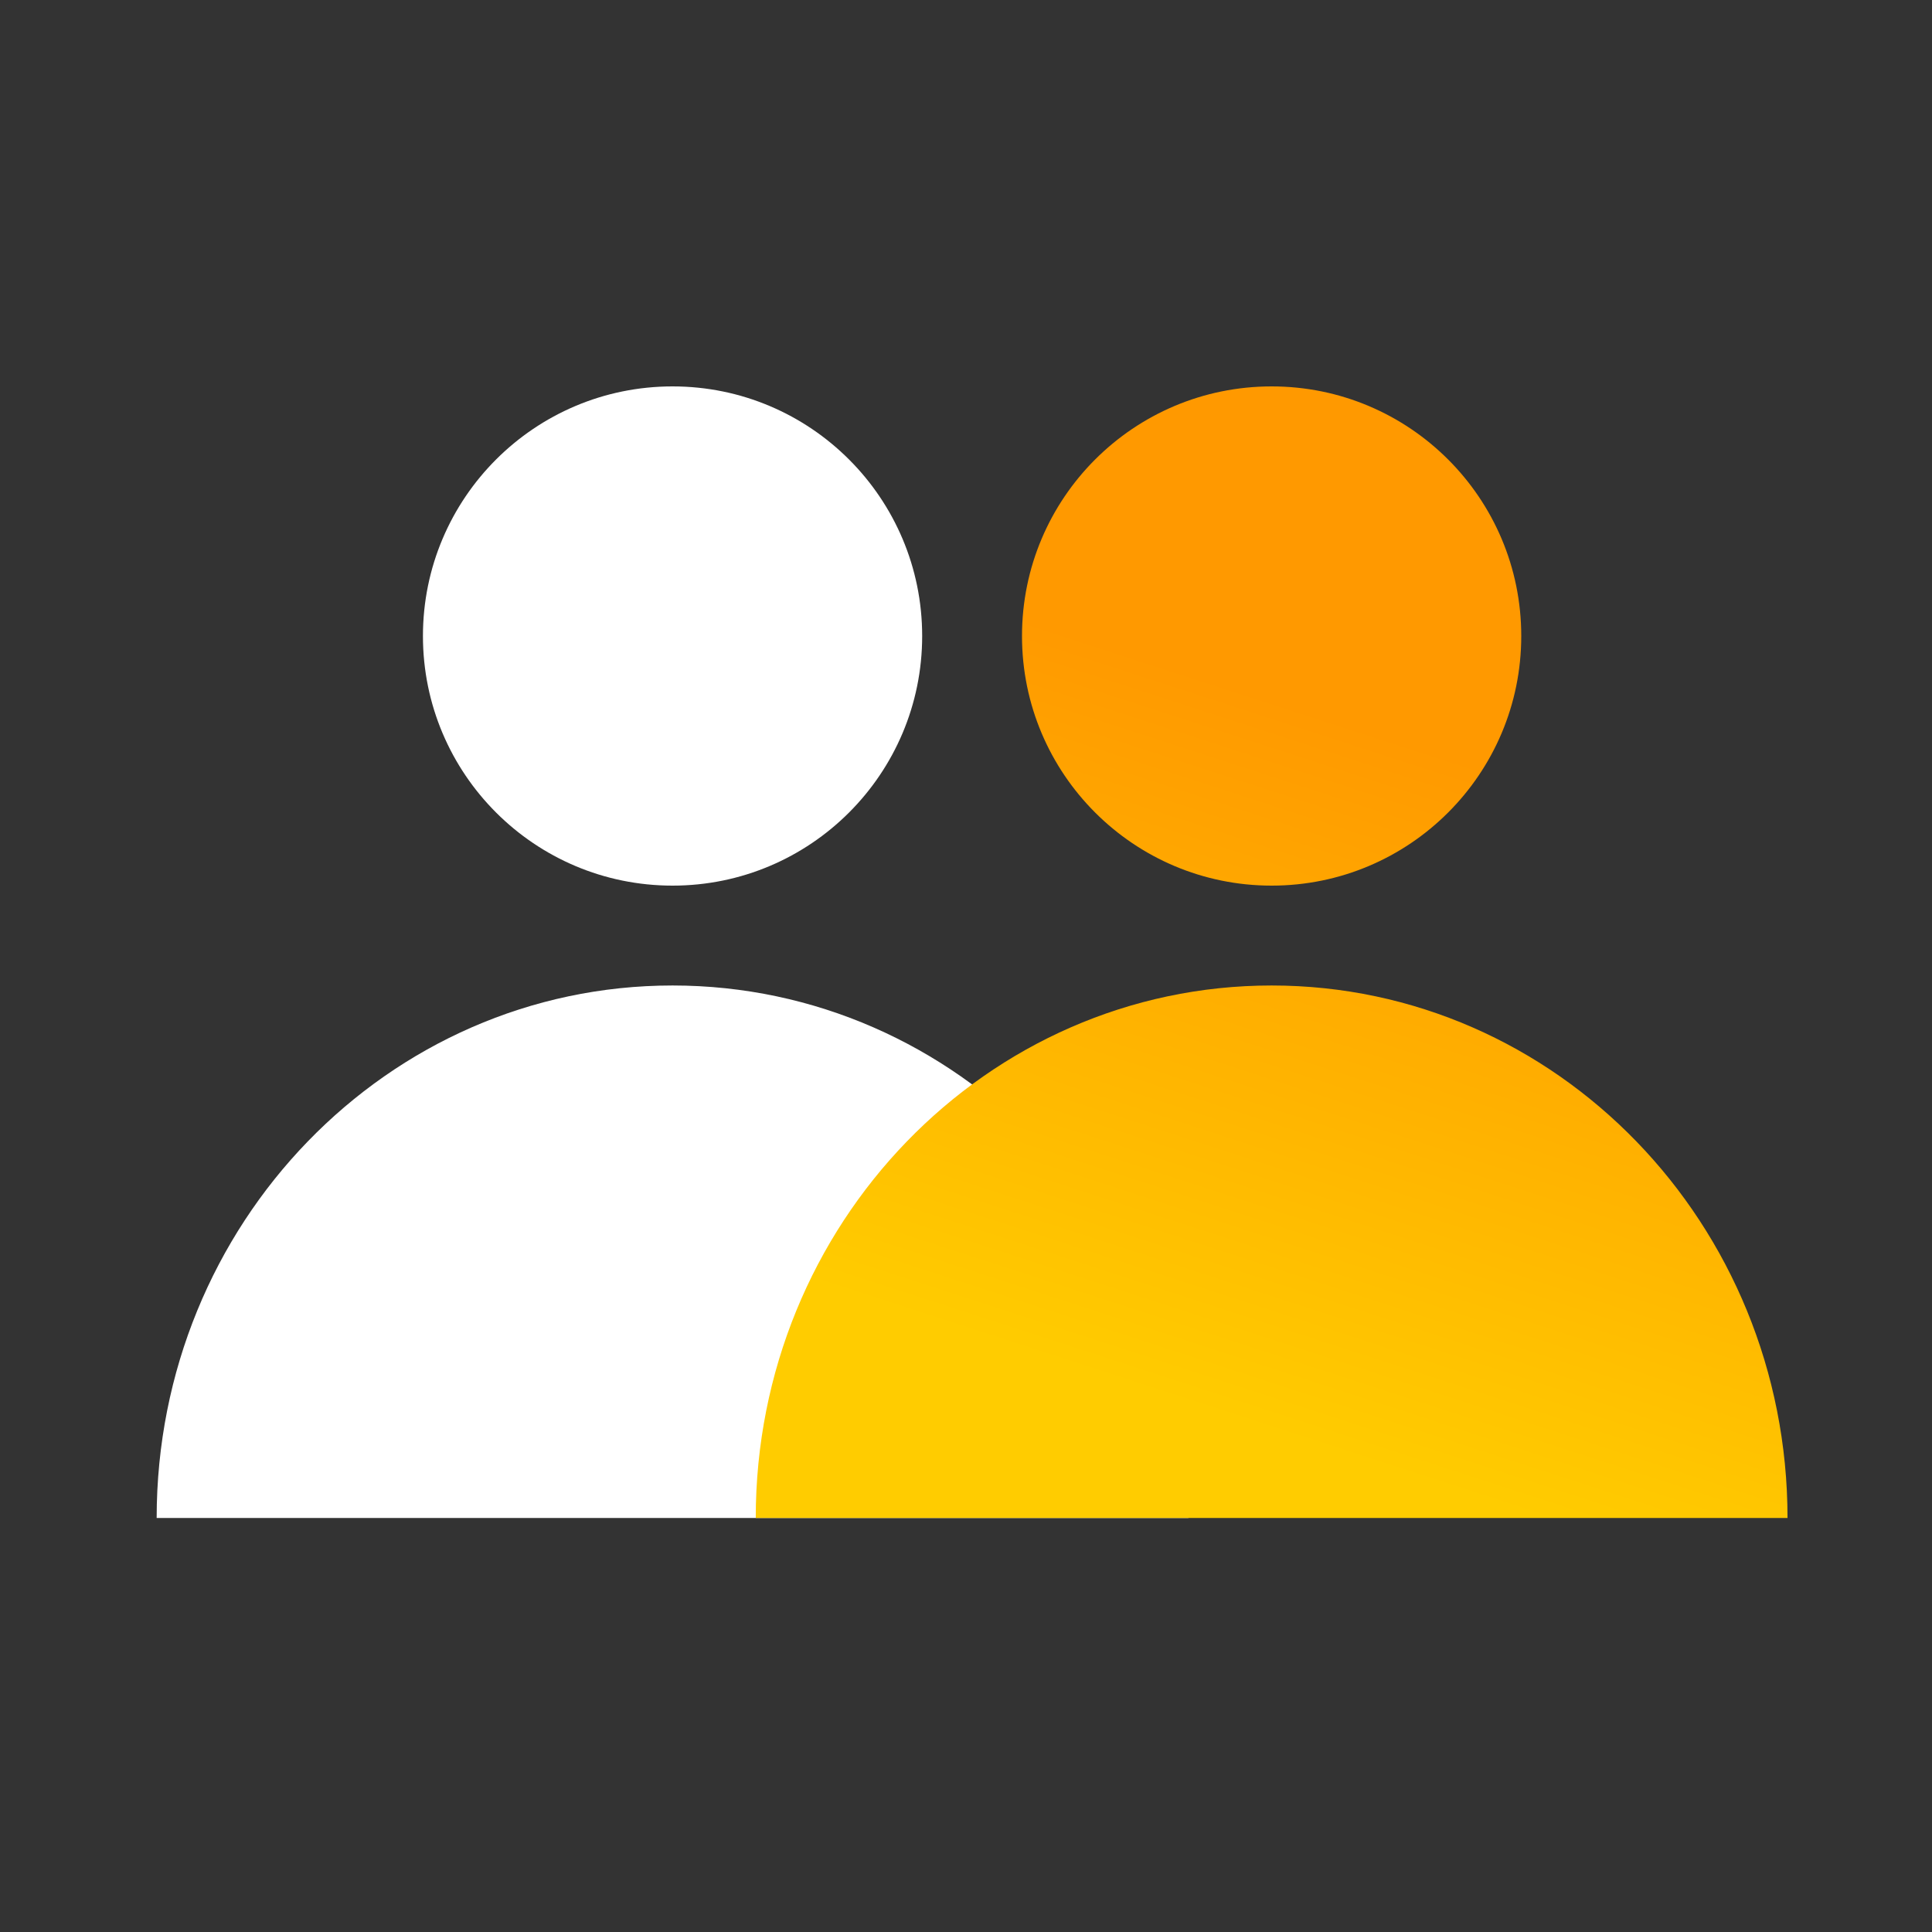
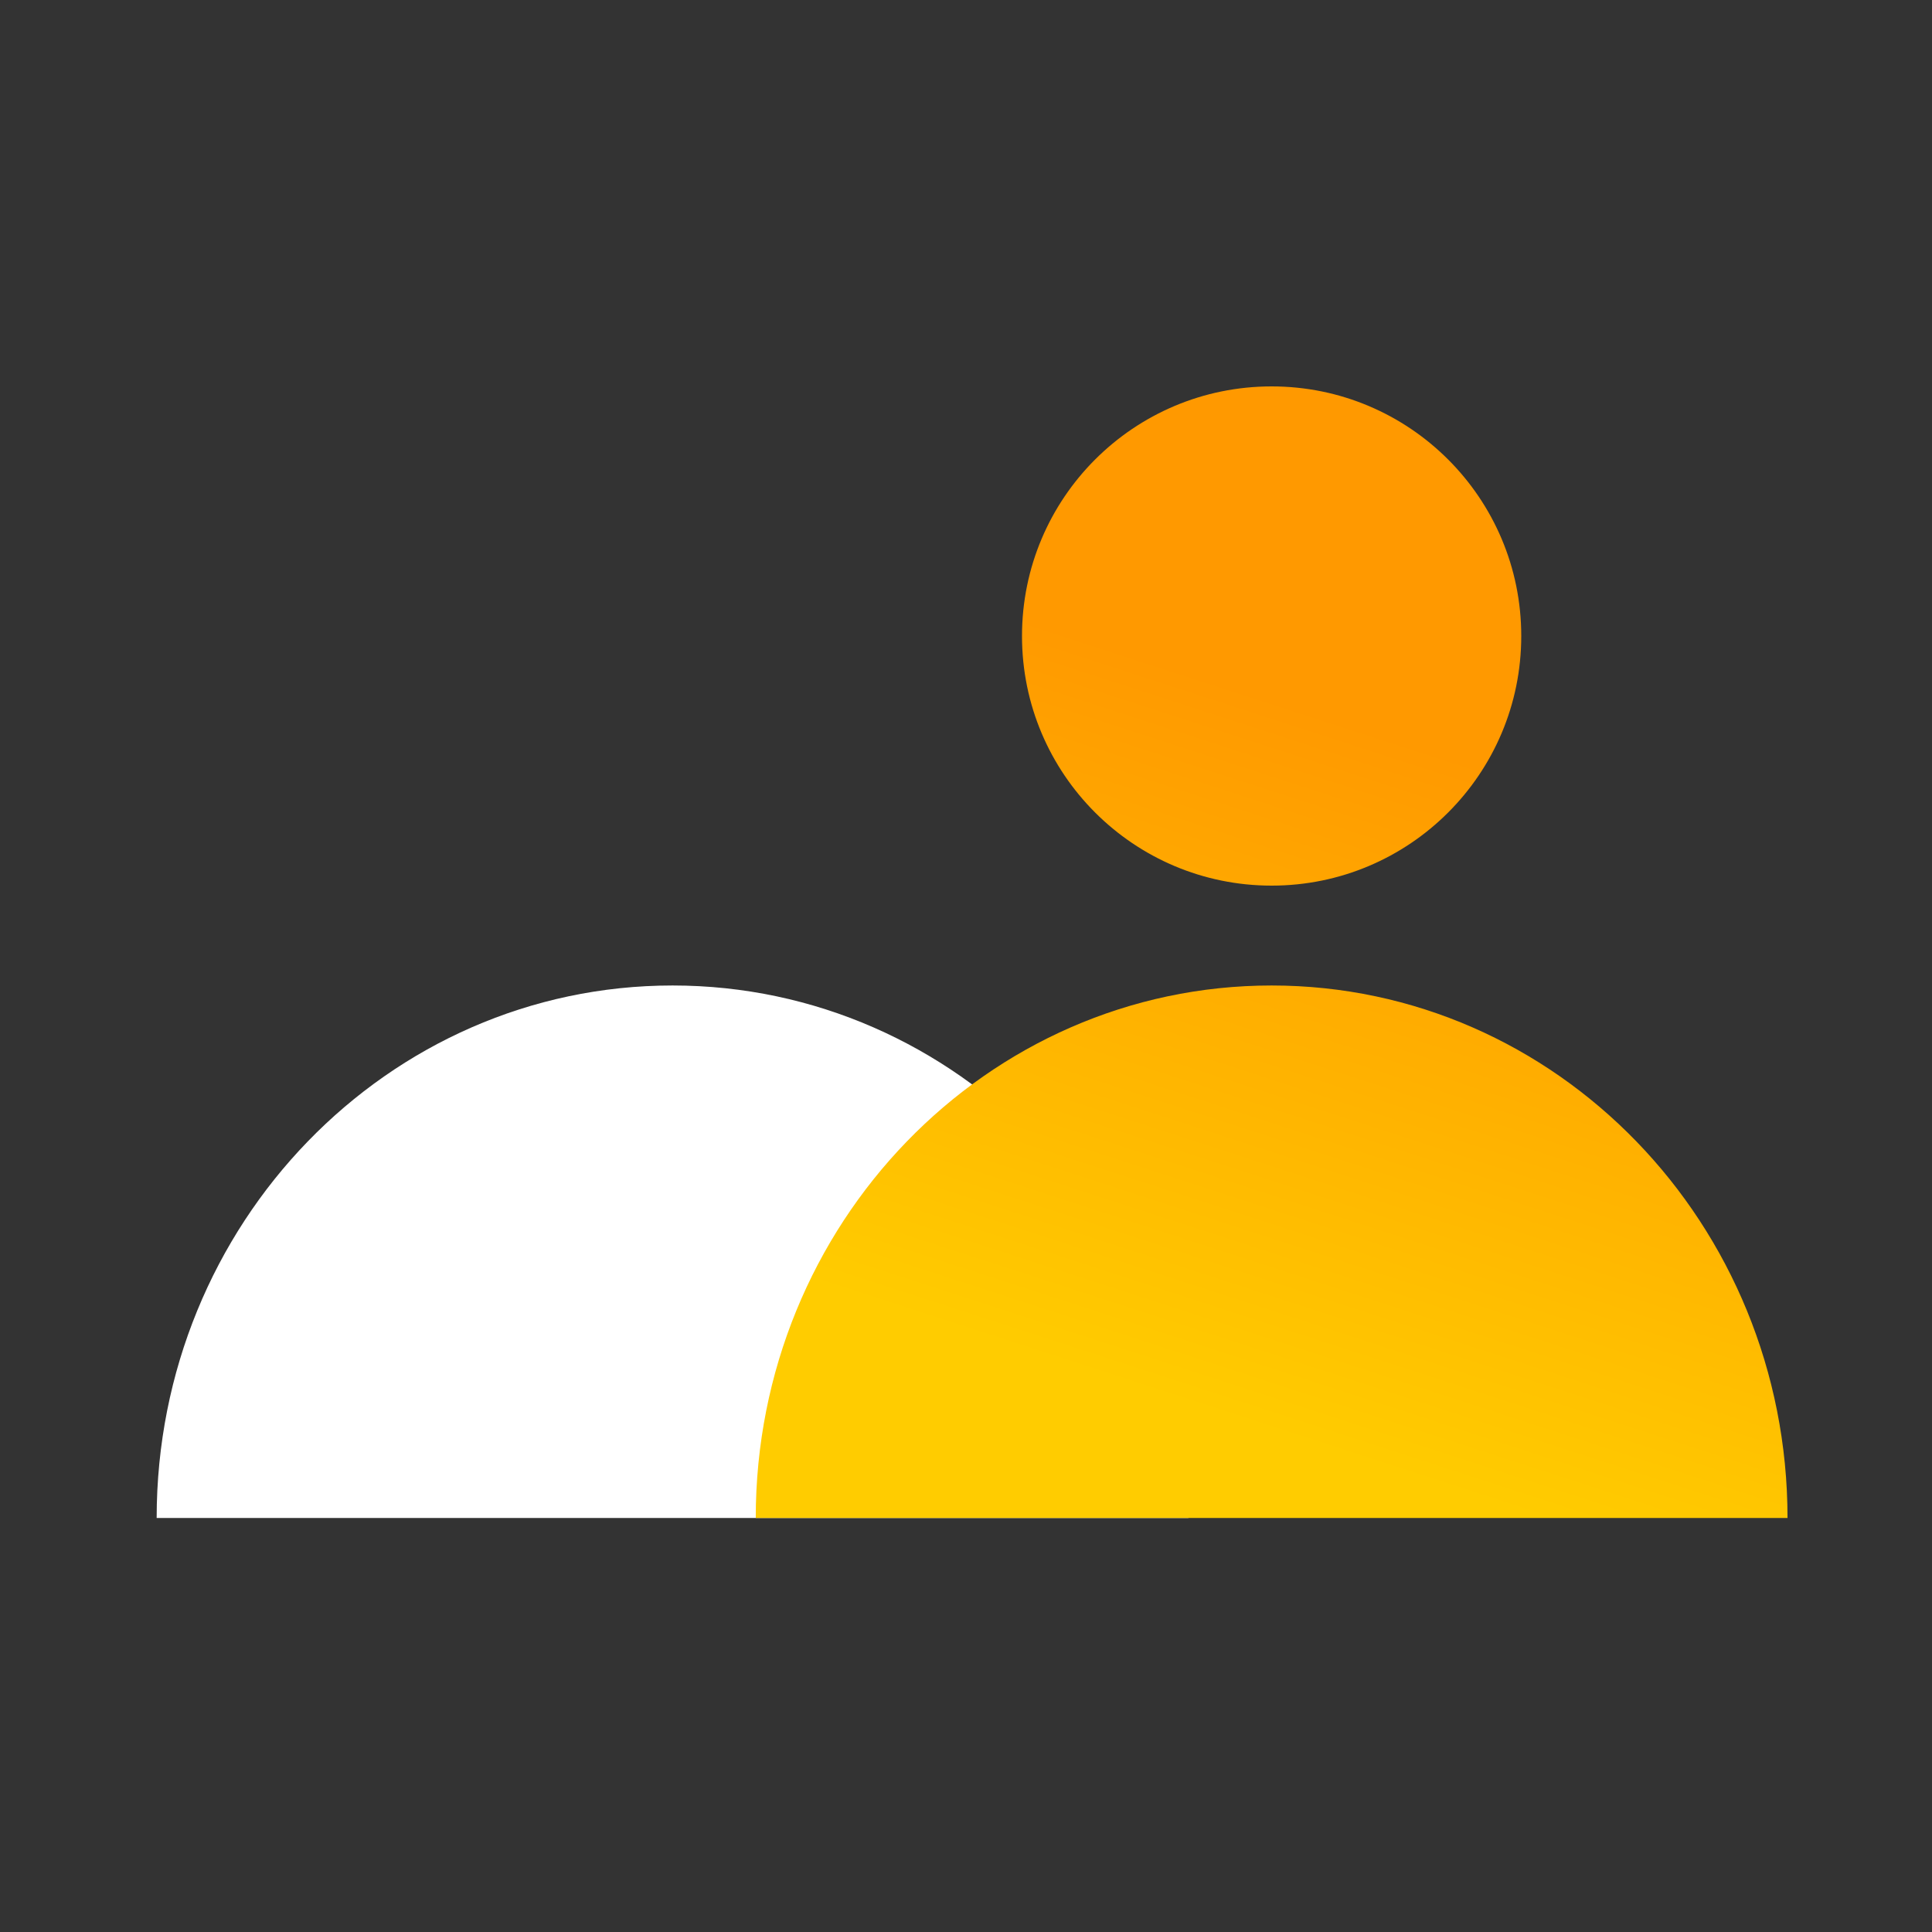
<svg xmlns="http://www.w3.org/2000/svg" width="70" height="70" viewBox="0 0 70 70" fill="none">
  <rect x="0" y="0" width="70" height="70" fill="#333333" stroke="none" />
-   <circle cx="24.368" cy="23.044" r="9.044" fill="white" />
-   <path d="M24.368 35.706C14.045 35.706 5.676 44.344 5.676 55H43.059C43.059 44.344 34.69 35.706 24.368 35.706Z" fill="white" />
+   <path d="M24.368 35.706C14.045 35.706 5.676 44.344 5.676 55H43.059C43.059 44.344 34.69 35.706 24.368 35.706" fill="white" />
  <path fill-rule="evenodd" clip-rule="evenodd" d="M46.074 32.088C51.068 32.088 55.118 28.039 55.118 23.044C55.118 18.049 51.068 14 46.074 14C41.078 14 37.029 18.049 37.029 23.044C37.029 28.039 41.078 32.088 46.074 32.088ZM27.382 55C27.382 44.344 35.751 35.706 46.074 35.706C56.396 35.706 64.765 44.344 64.765 55H27.382Z" fill="url(#paint0_linear)" />
  <defs>
    <linearGradient id="paint0_linear" x1="46.676" y1="25.456" x2="38.838" y2="49.574" gradientUnits="userSpaceOnUse">
      <stop stop-color="#FF9900" />
      <stop offset="1" stop-color="#FFCC00" />
    </linearGradient>
  </defs>
</svg>